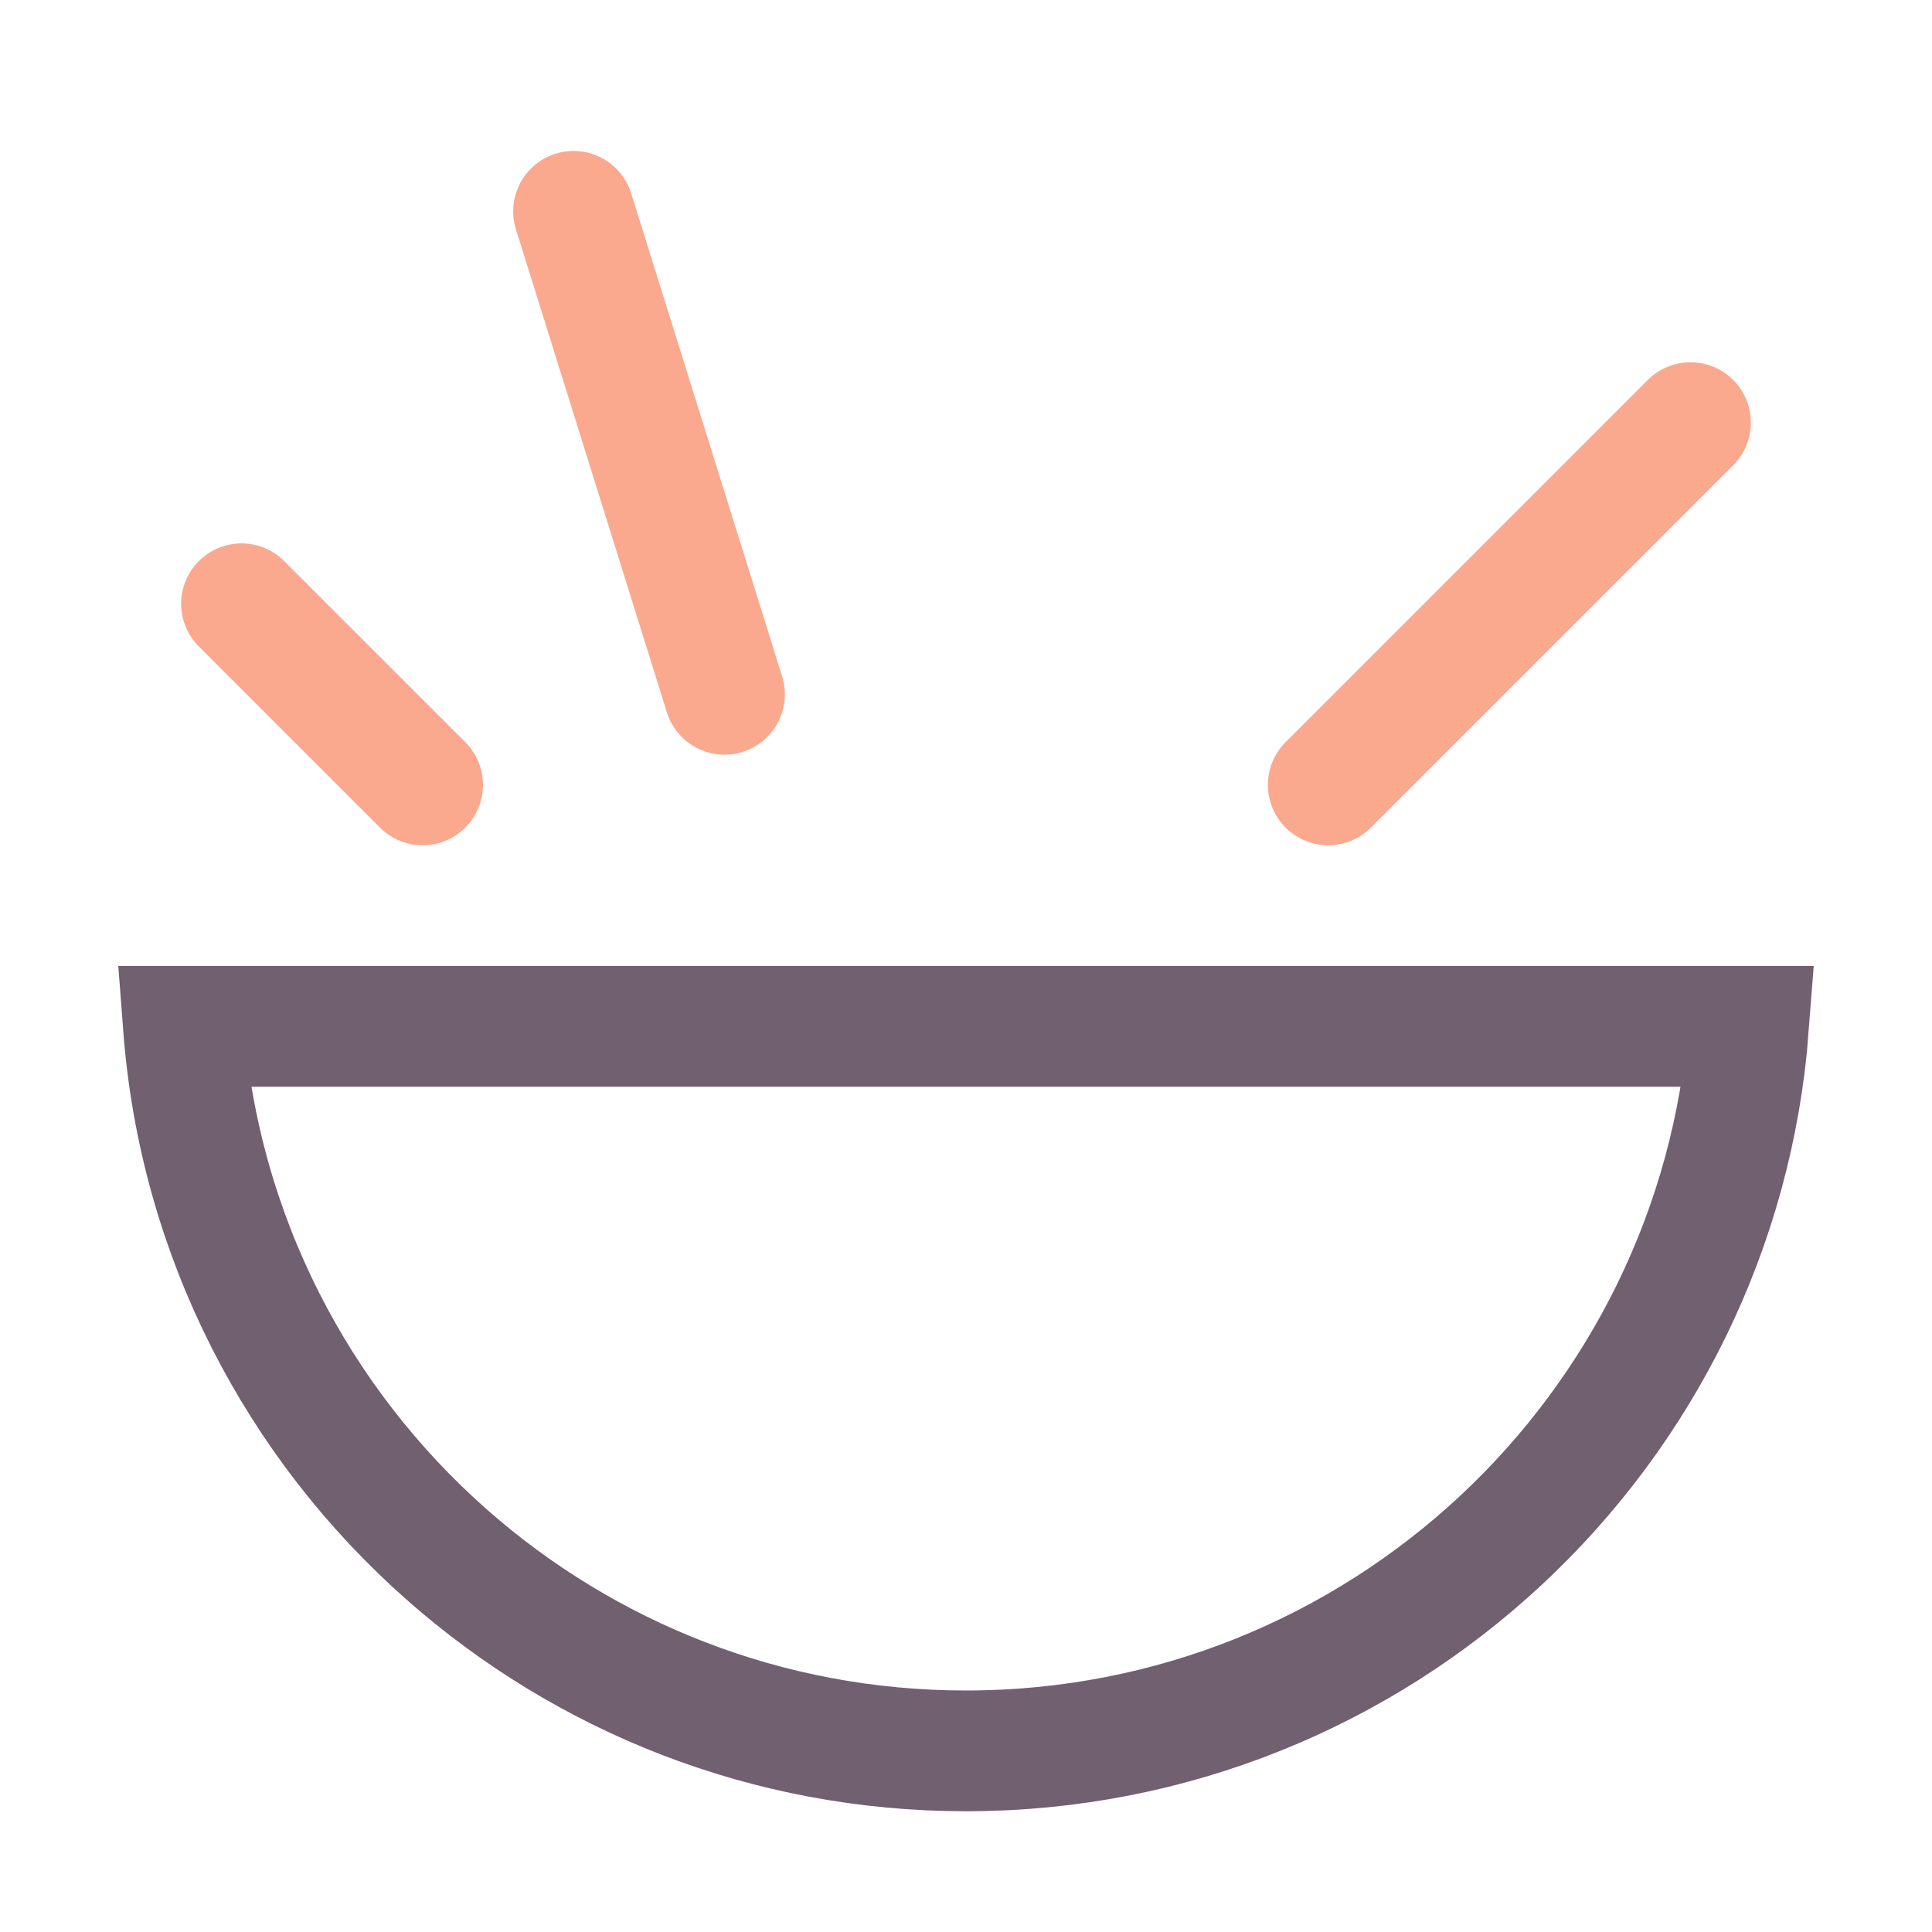
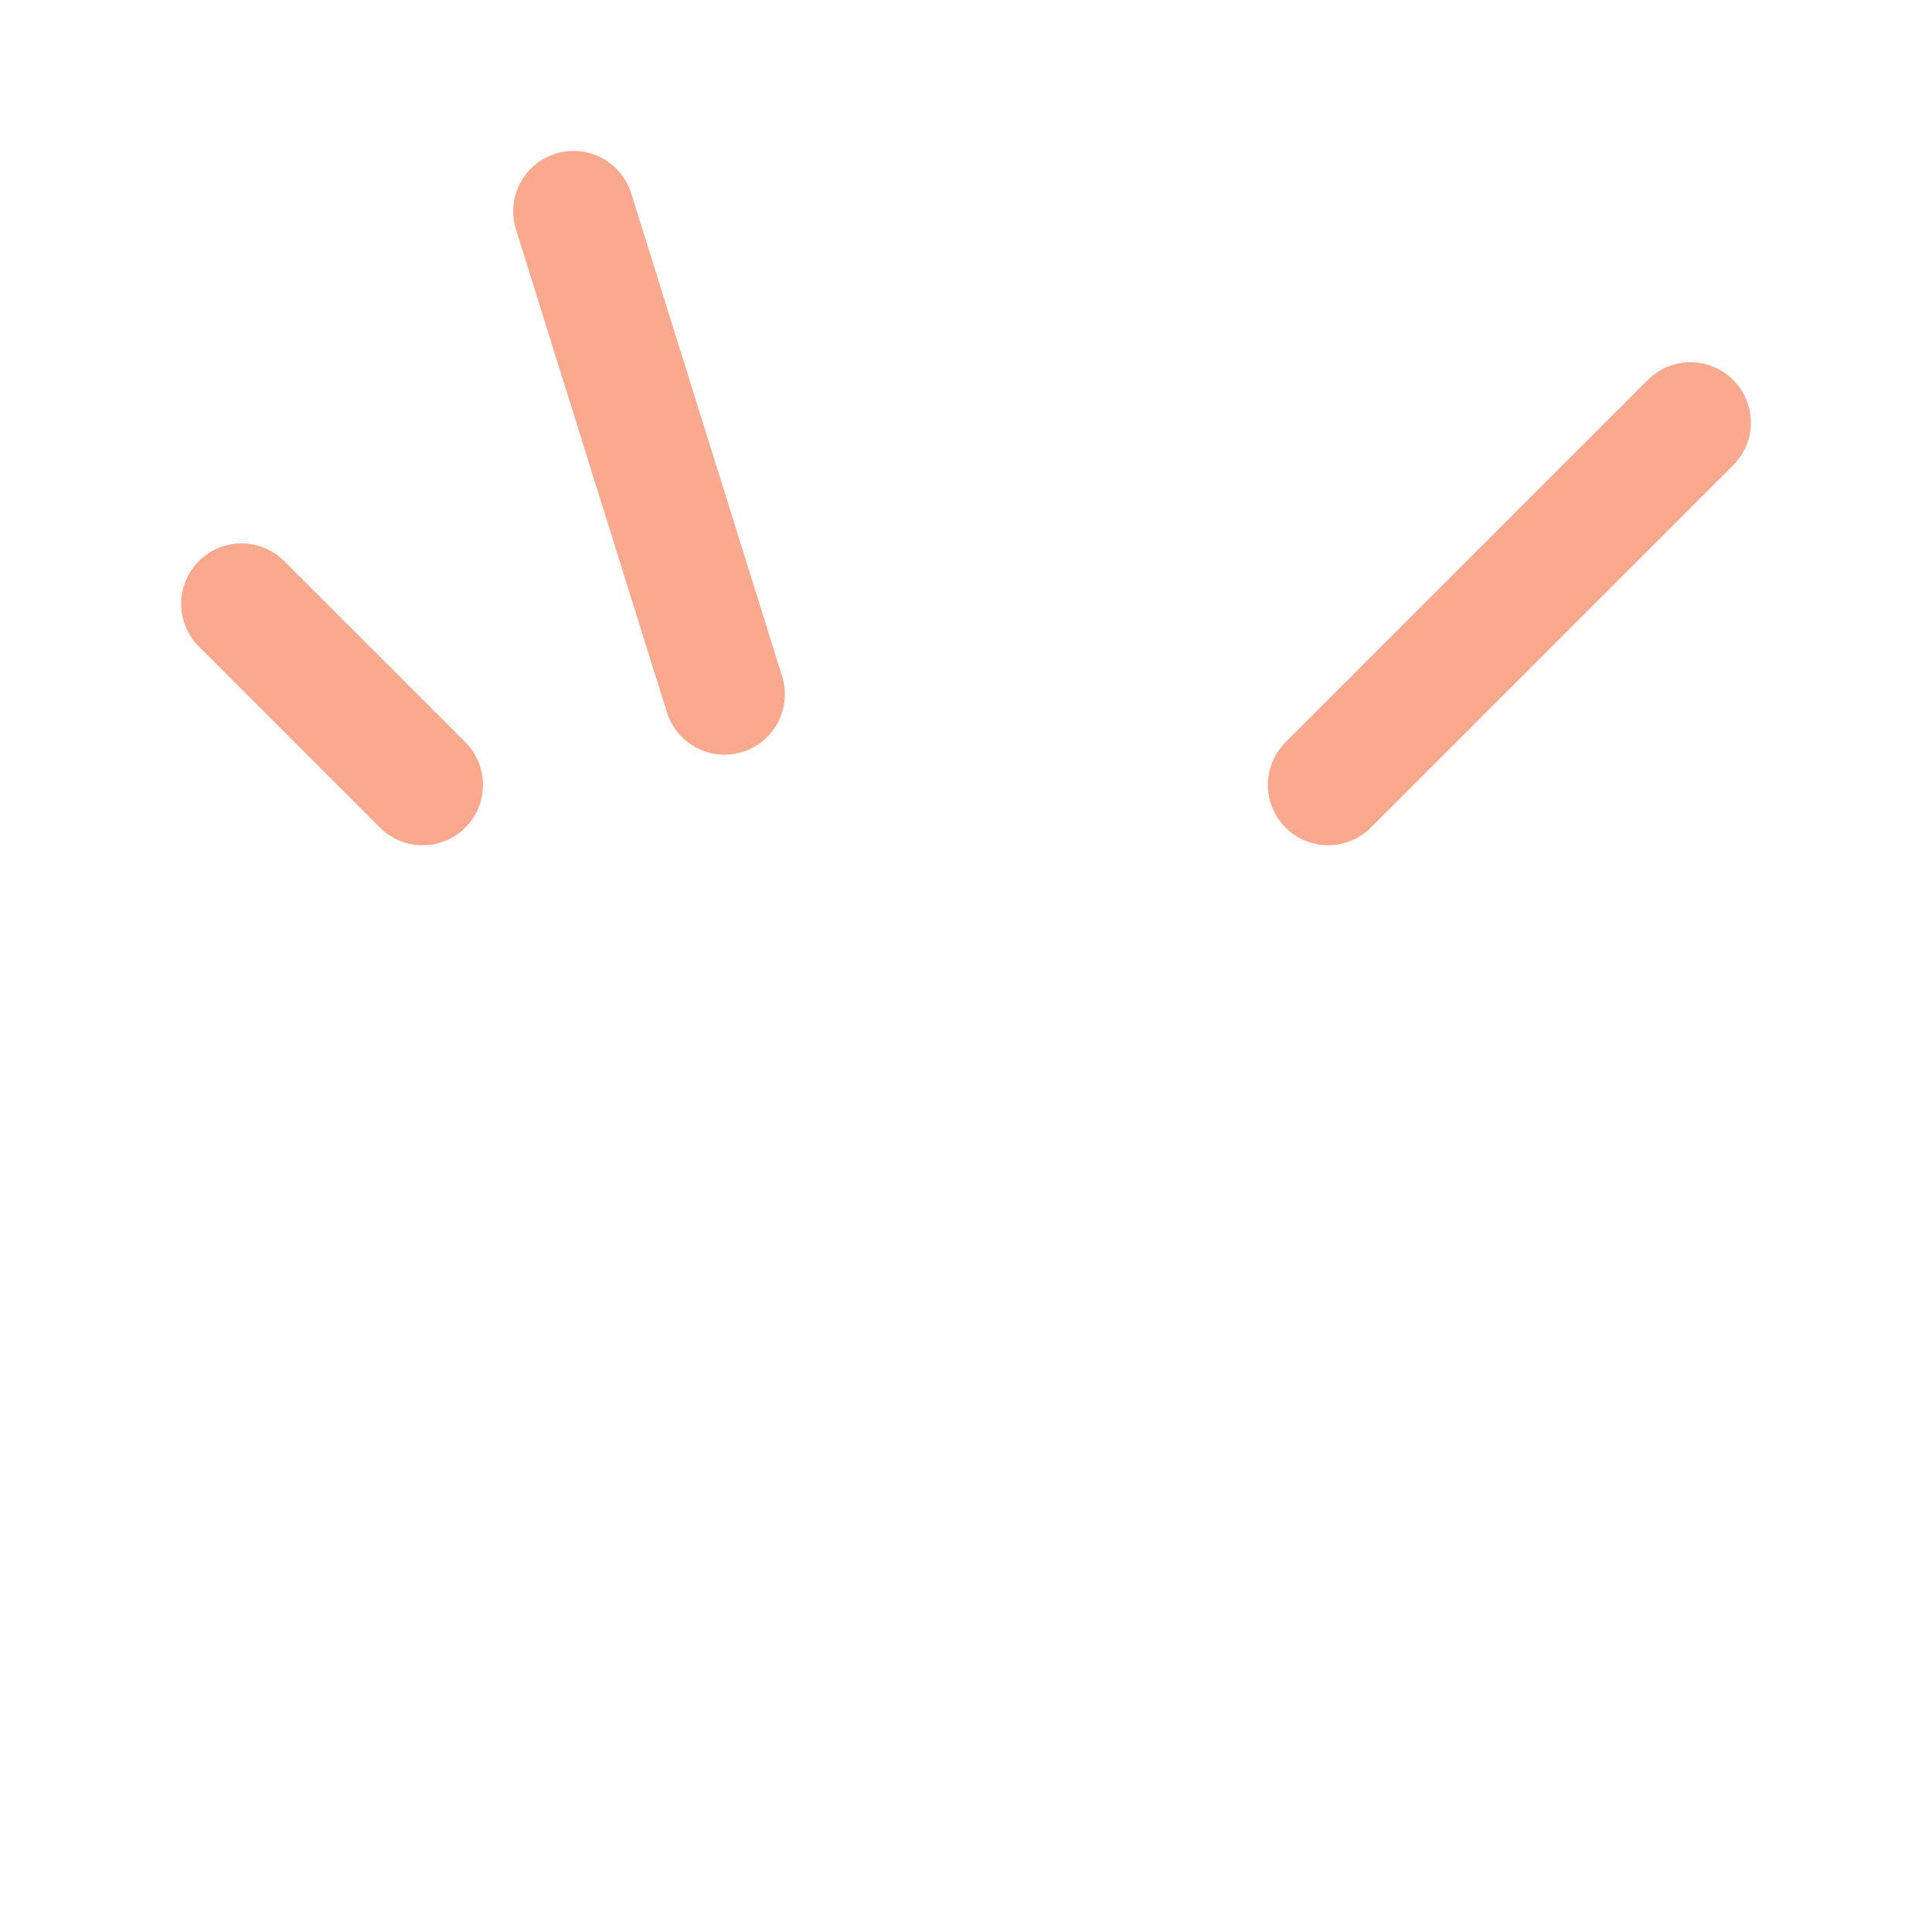
<svg xmlns="http://www.w3.org/2000/svg" width="32" height="32" viewBox="0 0 32 32" fill="none">
  <path d="M12 11.5L9.5 3.5" stroke="#FAA98E" stroke-width="2" stroke-linecap="round" />
  <path d="M22 13L25.5 9.5L28 7" stroke="#FAA98E" stroke-width="2" stroke-linecap="round" />
  <path d="M7 13L4 10" stroke="#FAA98E" stroke-width="2" stroke-linecap="round" />
-   <path d="M3.038 17H28.962C28.452 23.712 22.843 29 16 29C12.702 29 9.694 27.773 7.401 25.75C4.934 23.573 3.302 20.477 3.038 17Z" stroke="#716070" stroke-width="2" />
</svg>